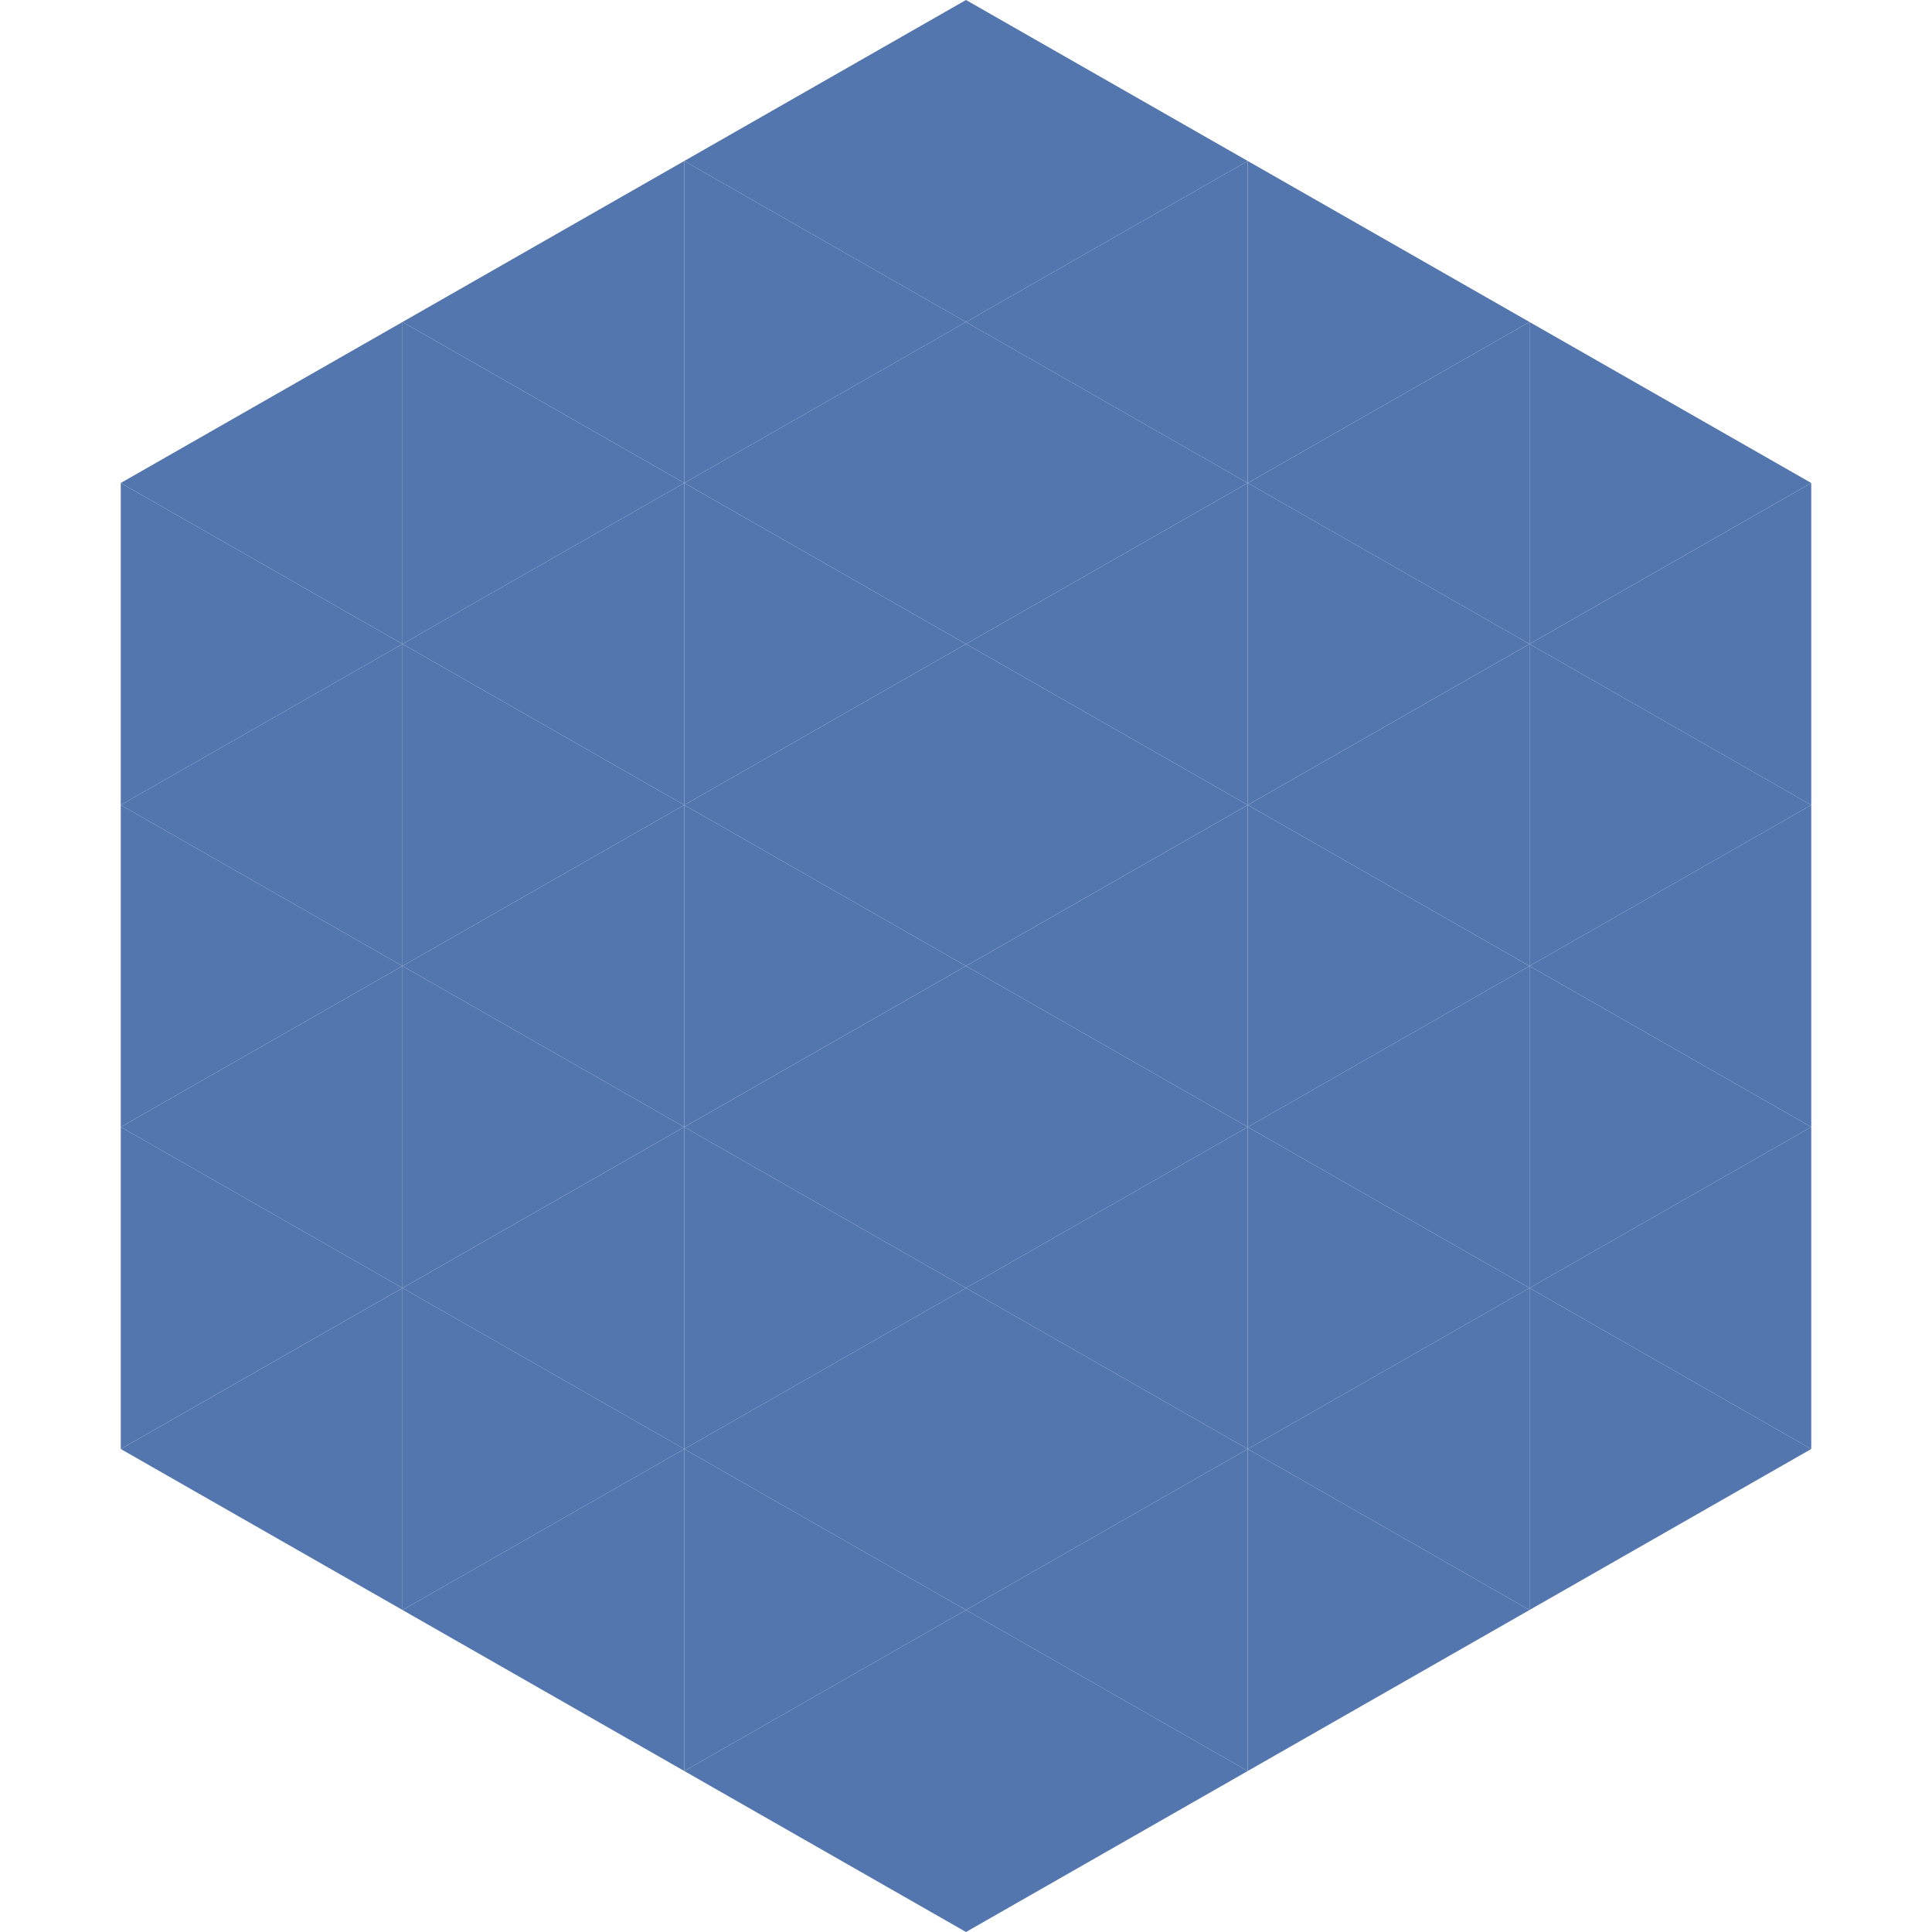
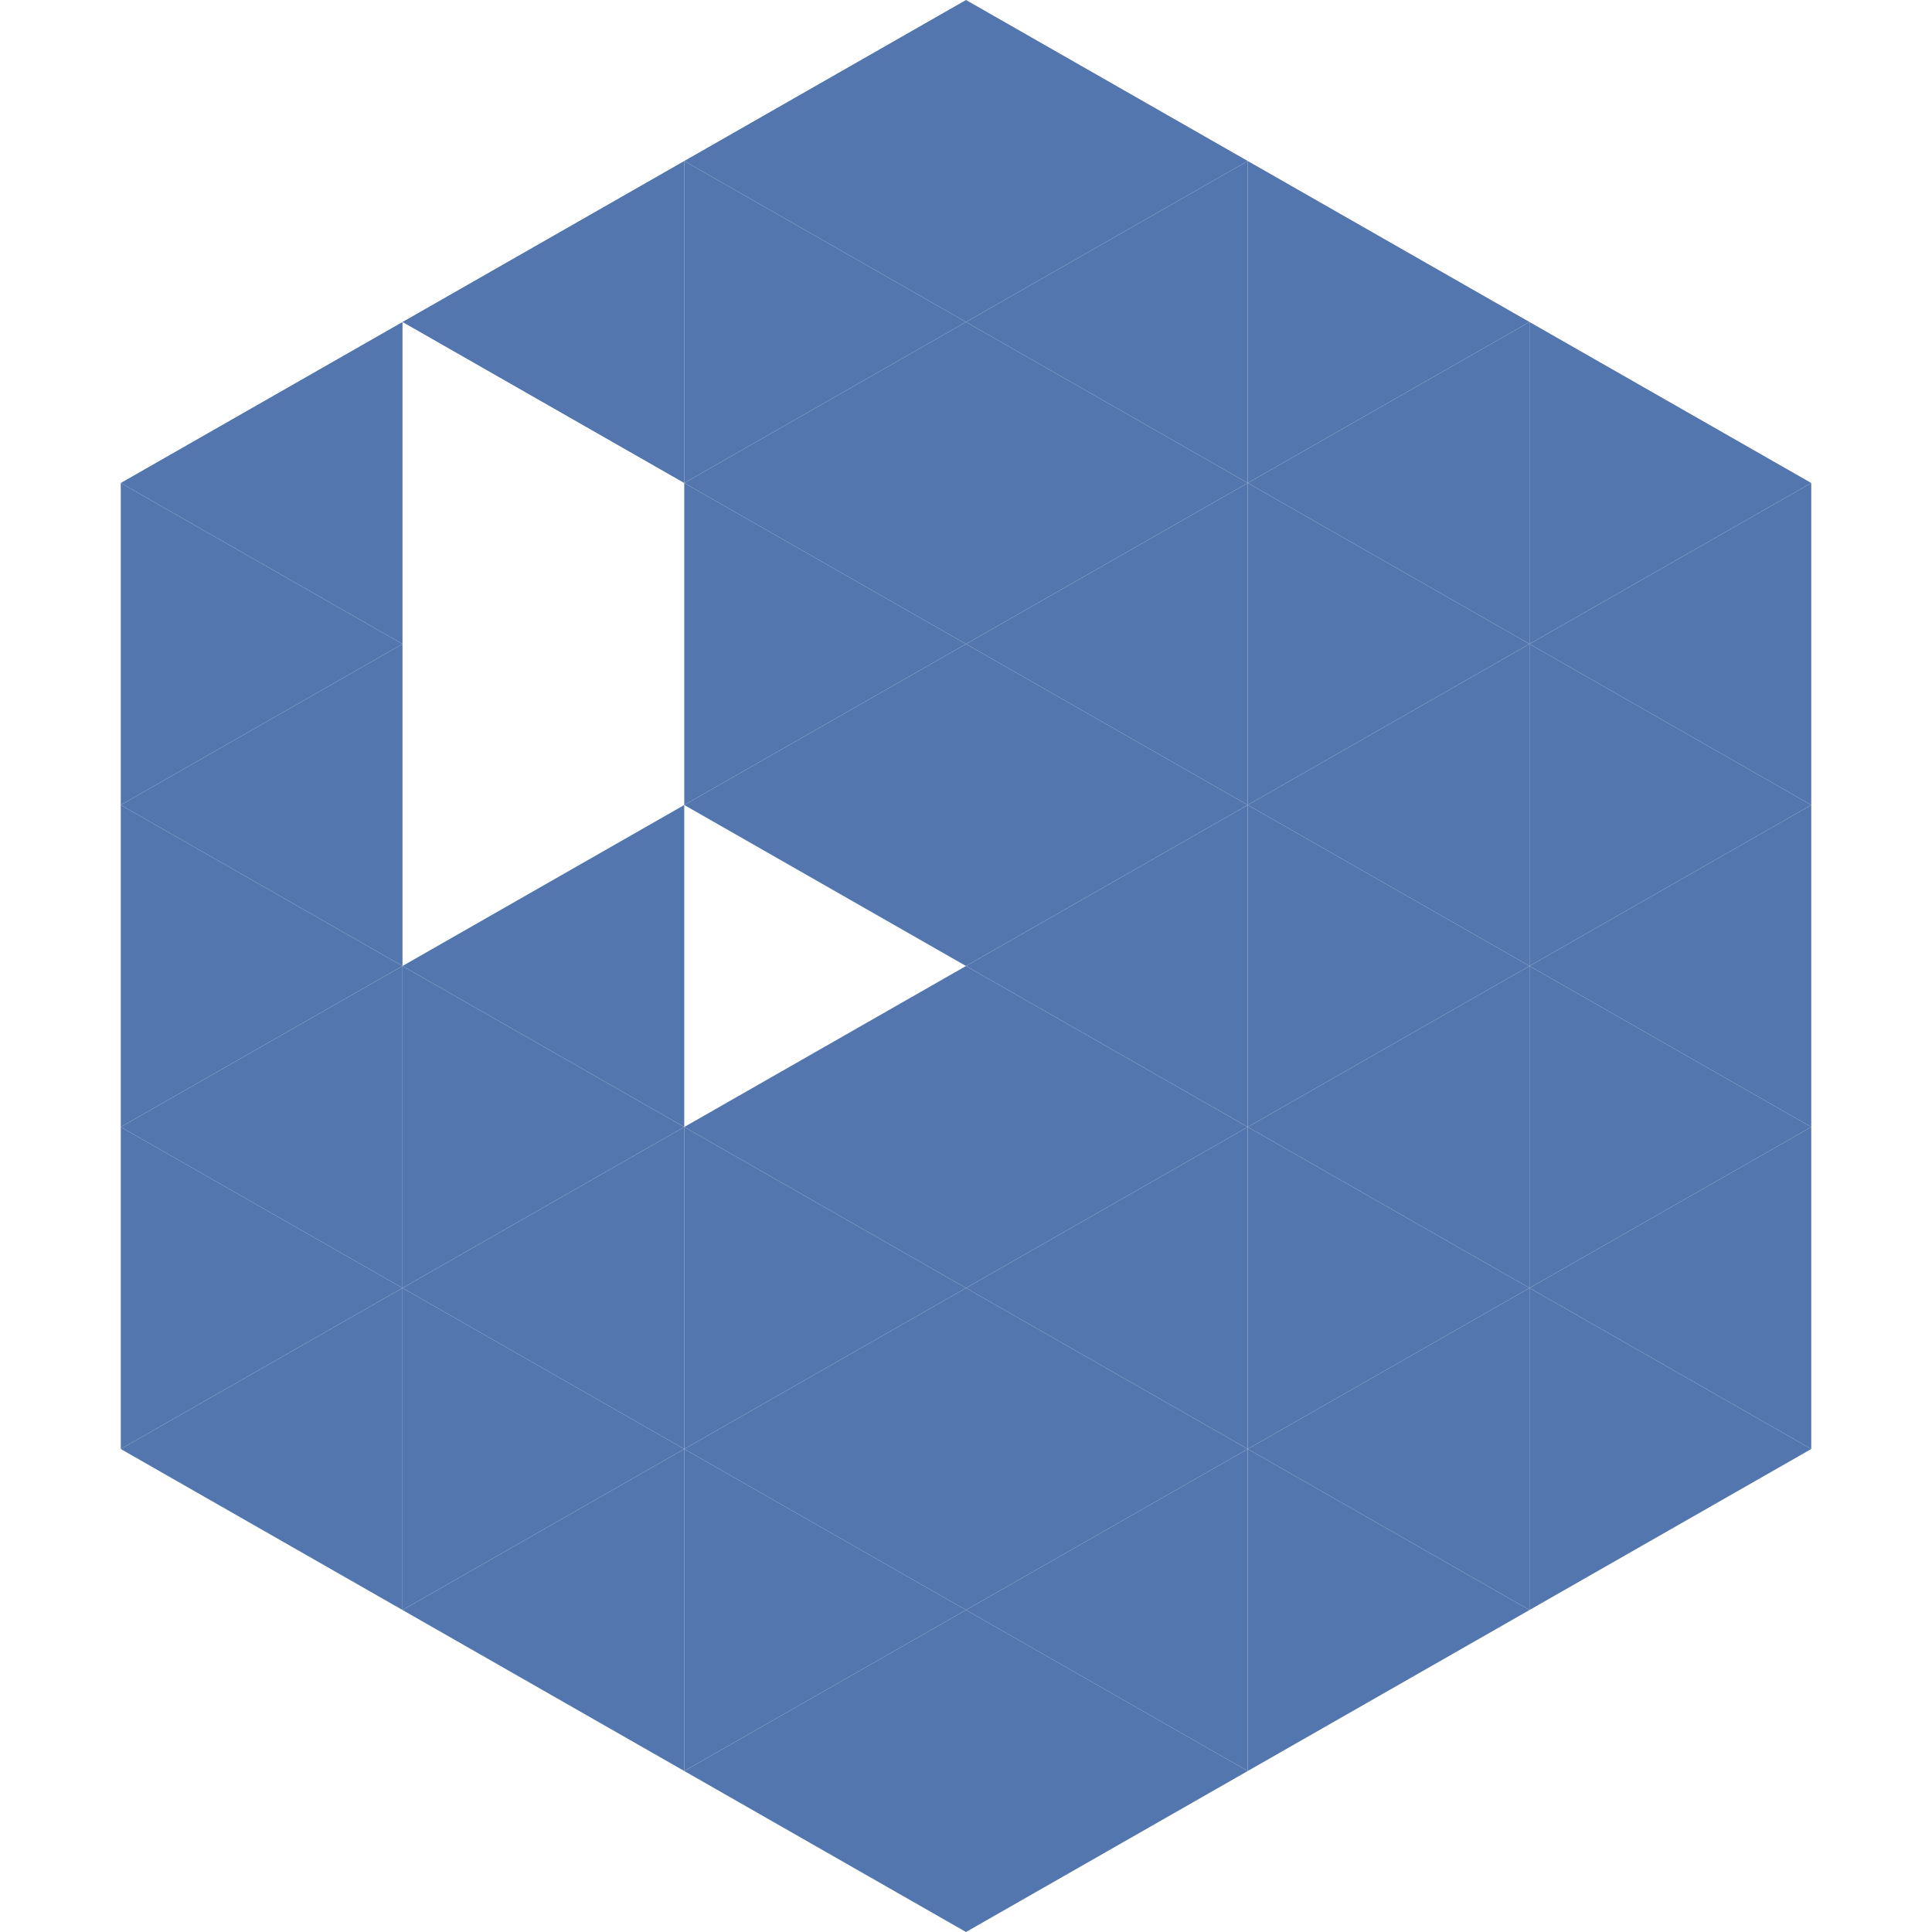
<svg xmlns="http://www.w3.org/2000/svg" width="240" height="240">
  <polygon points="50,40 15,60 50,80" style="fill:rgb(83,118,174)" />
  <polygon points="190,40 225,60 190,80" style="fill:rgb(83,118,174)" />
  <polygon points="15,60 50,80 15,100" style="fill:rgb(83,118,174)" />
  <polygon points="225,60 190,80 225,100" style="fill:rgb(83,118,174)" />
  <polygon points="50,80 15,100 50,120" style="fill:rgb(83,118,174)" />
  <polygon points="190,80 225,100 190,120" style="fill:rgb(83,118,174)" />
  <polygon points="15,100 50,120 15,140" style="fill:rgb(83,118,174)" />
  <polygon points="225,100 190,120 225,140" style="fill:rgb(83,118,174)" />
  <polygon points="50,120 15,140 50,160" style="fill:rgb(83,118,174)" />
  <polygon points="190,120 225,140 190,160" style="fill:rgb(83,118,174)" />
  <polygon points="15,140 50,160 15,180" style="fill:rgb(83,118,174)" />
  <polygon points="225,140 190,160 225,180" style="fill:rgb(83,118,174)" />
  <polygon points="50,160 15,180 50,200" style="fill:rgb(83,118,174)" />
  <polygon points="190,160 225,180 190,200" style="fill:rgb(83,118,174)" />
  <polygon points="15,180 50,200 15,220" style="fill:rgb(255,255,255); fill-opacity:0" />
  <polygon points="225,180 190,200 225,220" style="fill:rgb(255,255,255); fill-opacity:0" />
  <polygon points="50,0 85,20 50,40" style="fill:rgb(255,255,255); fill-opacity:0" />
  <polygon points="190,0 155,20 190,40" style="fill:rgb(255,255,255); fill-opacity:0" />
  <polygon points="85,20 50,40 85,60" style="fill:rgb(83,118,174)" />
  <polygon points="155,20 190,40 155,60" style="fill:rgb(83,118,174)" />
-   <polygon points="50,40 85,60 50,80" style="fill:rgb(83,118,174)" />
  <polygon points="190,40 155,60 190,80" style="fill:rgb(83,118,174)" />
-   <polygon points="85,60 50,80 85,100" style="fill:rgb(83,118,174)" />
  <polygon points="155,60 190,80 155,100" style="fill:rgb(83,118,174)" />
-   <polygon points="50,80 85,100 50,120" style="fill:rgb(83,118,174)" />
  <polygon points="190,80 155,100 190,120" style="fill:rgb(83,118,174)" />
  <polygon points="85,100 50,120 85,140" style="fill:rgb(83,118,174)" />
  <polygon points="155,100 190,120 155,140" style="fill:rgb(83,118,174)" />
  <polygon points="50,120 85,140 50,160" style="fill:rgb(83,118,174)" />
  <polygon points="190,120 155,140 190,160" style="fill:rgb(83,118,174)" />
  <polygon points="85,140 50,160 85,180" style="fill:rgb(83,118,174)" />
  <polygon points="155,140 190,160 155,180" style="fill:rgb(83,118,174)" />
  <polygon points="50,160 85,180 50,200" style="fill:rgb(83,118,174)" />
  <polygon points="190,160 155,180 190,200" style="fill:rgb(83,118,174)" />
  <polygon points="85,180 50,200 85,220" style="fill:rgb(83,118,174)" />
  <polygon points="155,180 190,200 155,220" style="fill:rgb(83,118,174)" />
  <polygon points="120,0 85,20 120,40" style="fill:rgb(83,118,174)" />
  <polygon points="120,0 155,20 120,40" style="fill:rgb(83,118,174)" />
  <polygon points="85,20 120,40 85,60" style="fill:rgb(83,118,174)" />
  <polygon points="155,20 120,40 155,60" style="fill:rgb(83,118,174)" />
  <polygon points="120,40 85,60 120,80" style="fill:rgb(83,118,174)" />
  <polygon points="120,40 155,60 120,80" style="fill:rgb(83,118,174)" />
  <polygon points="85,60 120,80 85,100" style="fill:rgb(83,118,174)" />
  <polygon points="155,60 120,80 155,100" style="fill:rgb(83,118,174)" />
  <polygon points="120,80 85,100 120,120" style="fill:rgb(83,118,174)" />
  <polygon points="120,80 155,100 120,120" style="fill:rgb(83,118,174)" />
-   <polygon points="85,100 120,120 85,140" style="fill:rgb(83,118,174)" />
  <polygon points="155,100 120,120 155,140" style="fill:rgb(83,118,174)" />
  <polygon points="120,120 85,140 120,160" style="fill:rgb(83,118,174)" />
  <polygon points="120,120 155,140 120,160" style="fill:rgb(83,118,174)" />
  <polygon points="85,140 120,160 85,180" style="fill:rgb(83,118,174)" />
  <polygon points="155,140 120,160 155,180" style="fill:rgb(83,118,174)" />
  <polygon points="120,160 85,180 120,200" style="fill:rgb(83,118,174)" />
  <polygon points="120,160 155,180 120,200" style="fill:rgb(83,118,174)" />
  <polygon points="85,180 120,200 85,220" style="fill:rgb(83,118,174)" />
  <polygon points="155,180 120,200 155,220" style="fill:rgb(83,118,174)" />
  <polygon points="120,200 85,220 120,240" style="fill:rgb(83,118,174)" />
  <polygon points="120,200 155,220 120,240" style="fill:rgb(83,118,174)" />
  <polygon points="85,220 120,240 85,260" style="fill:rgb(255,255,255); fill-opacity:0" />
  <polygon points="155,220 120,240 155,260" style="fill:rgb(255,255,255); fill-opacity:0" />
</svg>